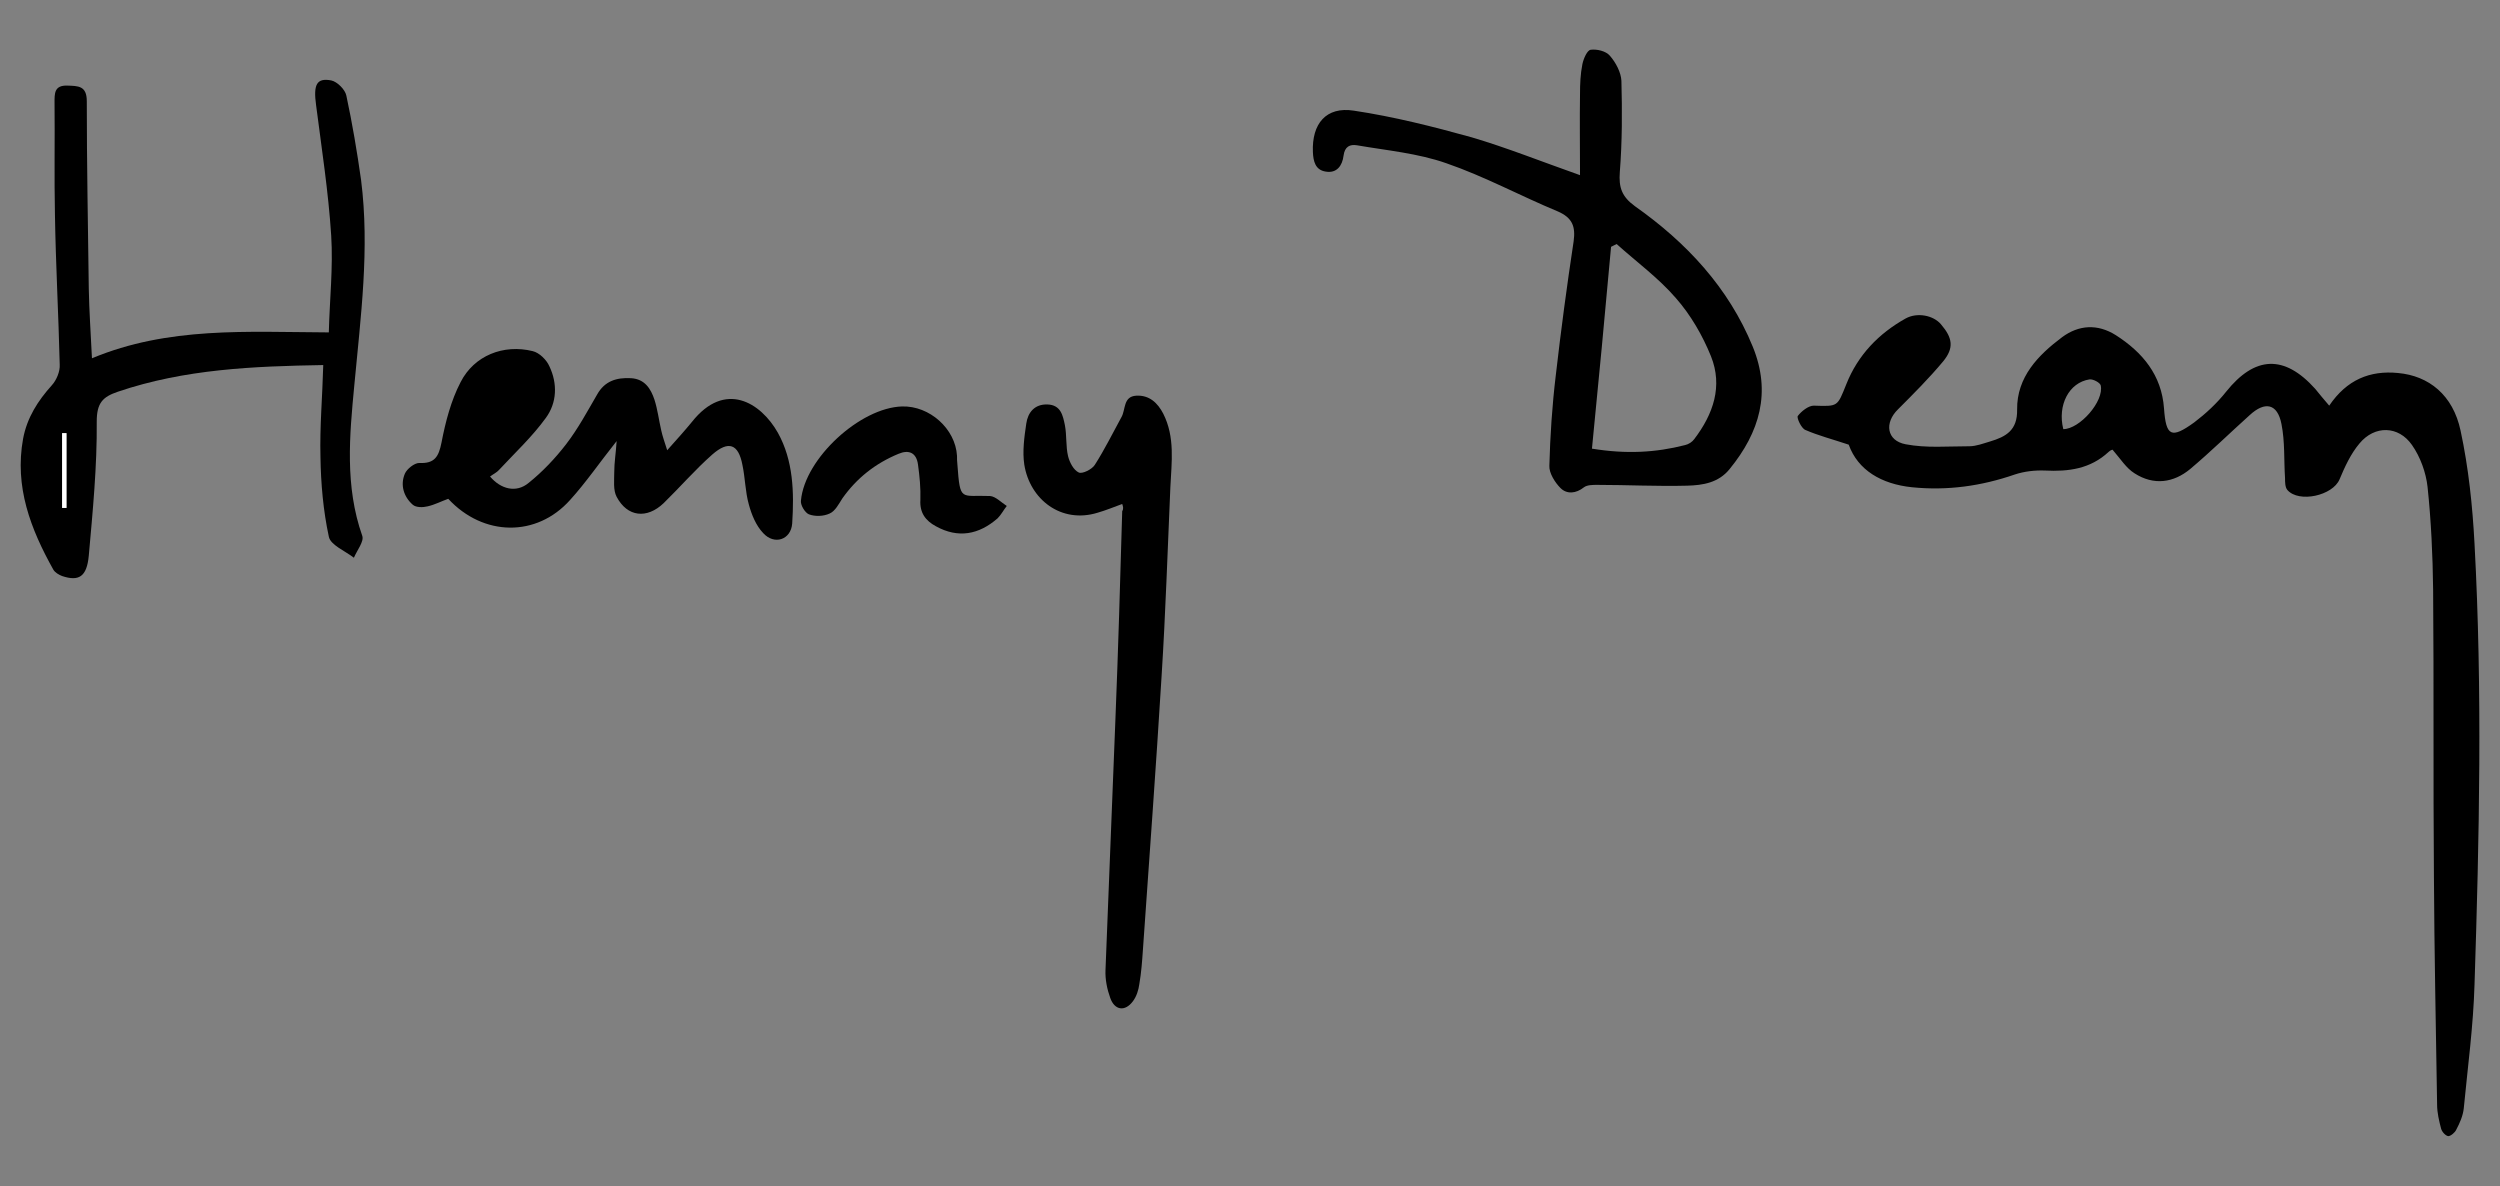
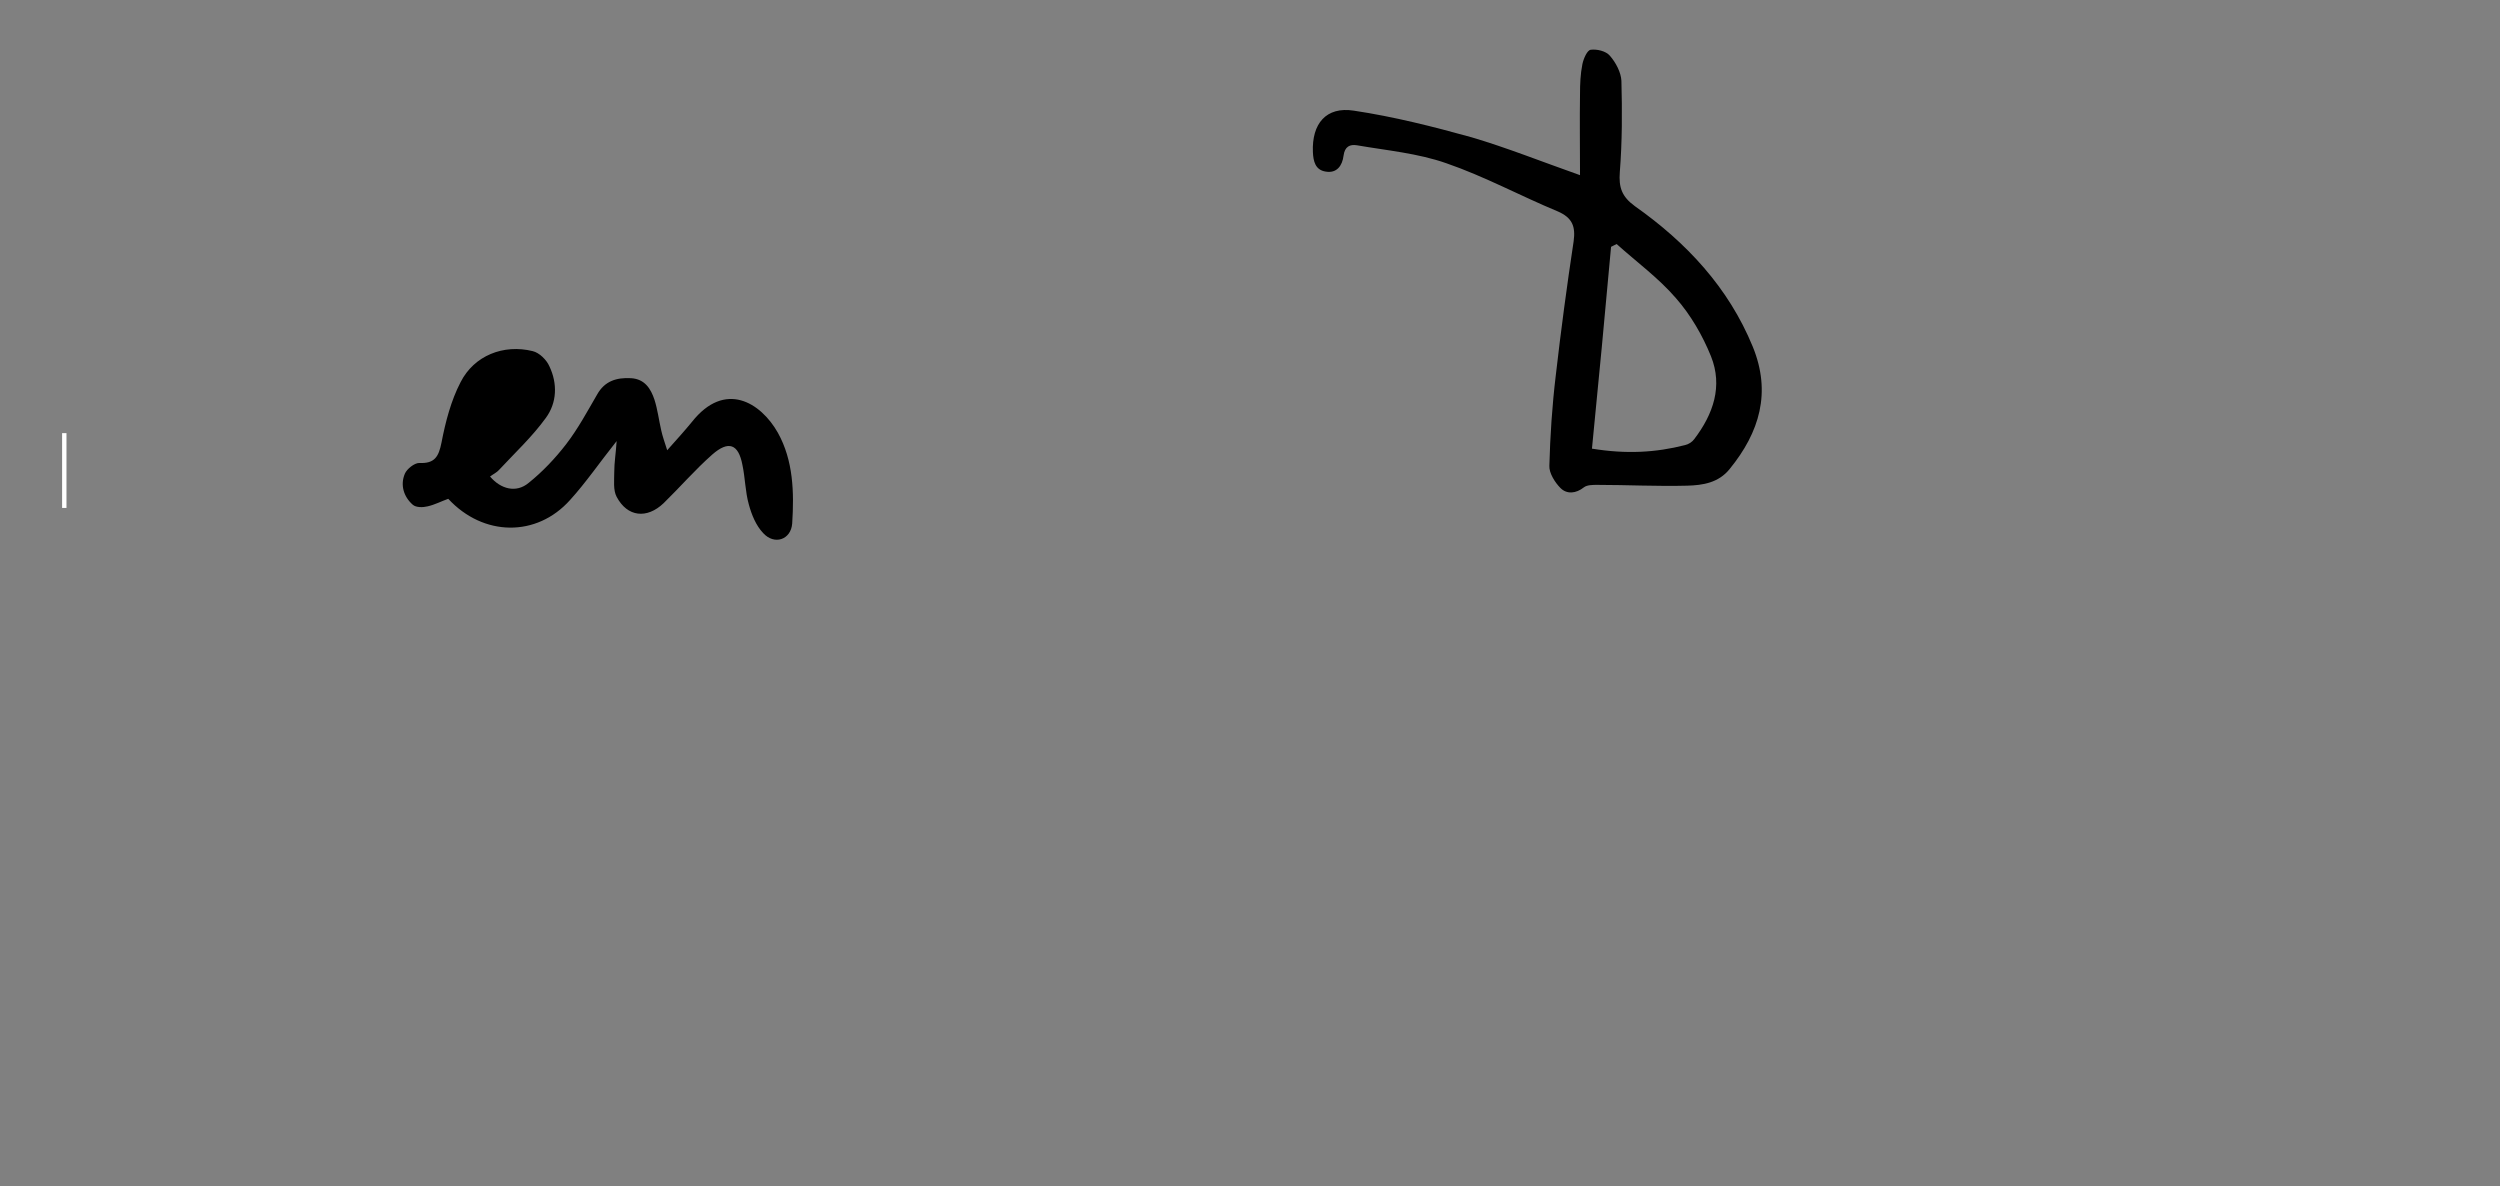
<svg xmlns="http://www.w3.org/2000/svg" version="1.1" id="Layer_1" x="0px" y="0px" viewBox="166 131 628 298" style="enable-background:new 166 131 628 298;" xml:space="preserve">
  <rect x="166" y="131" width="628" height="298" fill="#808080" stroke="none" />
  <style type="text/css">
	.st0{fill:#FFFFFF;}
</style>
  <g id="XMLID_1_">
-     <path id="XMLID_69_" d="M751.1,232.9c4.4-6.5,10.2-8.9,17.3-8.2c7.7,0.7,13.8,5.5,15.7,14.5c2,9.3,3,18.9,3.5,28.4   c2,36.9,1.2,73.8,0,110.7c-0.3,10.4-1.7,20.7-2.7,31.1c-0.2,1.9-1,3.7-1.9,5.4c-0.3,0.7-1.4,1.6-2,1.6c-0.7-0.1-1.6-1.1-1.8-1.9   c-0.5-1.9-1-4-1-6c-0.3-19.2-0.7-38.3-0.8-57.5c-0.2-24,0-47.9-0.2-71.9c-0.1-8.6-0.5-17.3-1.4-25.8c-0.4-3.6-1.8-7.5-3.9-10.5   c-3.4-4.9-9.4-5-13.2-0.4c-2.2,2.6-3.7,5.9-5,9c-1.7,4.1-10.2,6-13.1,2.7c-0.6-0.7-0.6-2-0.6-3c-0.3-4.5,0-9.1-0.9-13.6   c-1-5.1-4.1-5.8-8-2.2c-5,4.5-9.8,9.2-14.9,13.5c-4.2,3.5-9.2,4.2-14,1.1c-2.1-1.3-3.5-3.6-5.5-5.9c0.2-0.1-0.5,0-1,0.5   c-4.6,4.3-10.1,5-16,4.7c-2.5-0.1-5.2,0.2-7.6,1c-8.4,2.9-16.9,4.1-25.8,3.2c-7.7-0.8-13.6-4.3-15.9-10.7   c-4.2-1.4-7.7-2.3-10.9-3.7c-1-0.4-2.2-3-1.9-3.5c0.9-1.2,2.7-2.6,4-2.6c6.2,0.2,5.9,0.3,8.2-5.4c2.9-7.3,8.1-12.7,14.9-16.5   c2.9-1.6,7-0.8,8.9,1.5c2.9,3.4,3.3,5.9,0.5,9.3c-3.5,4.2-7.4,8.1-11.3,12c-3.5,3.4-2.9,7.9,1.9,8.8c5.2,1,10.6,0.5,16,0.5   c1.7,0,3.5-0.7,5.2-1.2c4-1.2,6.9-2.8,6.8-8c-0.1-8.2,5.3-13.7,11.3-18.2c4.2-3.1,8.9-3.4,13.5-0.5c6.7,4.3,11.5,10,12.1,18.4   c0.5,7,1.8,7.7,7.6,3.5c2.9-2.2,5.7-4.8,8-7.7c7.2-9,14.6-9.4,22.4-0.7C748.6,229.9,749.6,231.2,751.1,232.9z M684.3,238.8   c4.1,0,10.3-7,9.4-11c-0.2-0.7-1.9-1.6-2.8-1.5C685.7,227.1,682.8,232.8,684.3,238.8z" />
    <path id="XMLID_66_" d="M562.9,175c0-7.2-0.1-13.8,0-20.4c0-2.5,0.1-5,0.6-7.5c0.3-1.4,1.2-3.5,2.1-3.6c1.5-0.2,3.8,0.3,4.8,1.5   c1.5,1.7,2.8,4.2,2.9,6.3c0.2,7.6,0.2,15.3-0.4,22.9c-0.3,3.9,0.5,6.2,3.8,8.6c12.9,9.1,23.5,20.4,29.6,35.3   c4.7,11.5,1.7,21.5-5.8,30.7c-2.8,3.5-6.8,4.1-10.7,4.2c-7.5,0.2-15.1-0.2-22.6-0.2c-1.1,0-2.5,0-3.3,0.6c-2,1.6-4.3,1.8-5.9,0.2   c-1.4-1.4-2.9-3.8-2.8-5.6c0.2-7.5,0.7-15.1,1.6-22.6c1.3-11.3,2.8-22.6,4.5-33.8c0.5-3.7-0.3-5.9-4-7.5c-9.4-3.9-18.4-8.8-28-12.1   c-7.1-2.5-14.9-3.2-22.4-4.5c-1.8-0.3-3.1,0.3-3.4,2.6c-0.3,2.5-1.7,4.5-4.5,4c-2.6-0.4-3.1-2.6-3.2-4.9   c-0.3-7.1,3.3-11.5,10.3-10.4c10,1.5,19.9,4,29.6,6.7C544.5,168.1,553,171.5,562.9,175z M565.9,243.7c8.6,1.4,16,1,23.4-0.9   c0.9-0.2,1.8-0.8,2.3-1.5c4.8-6.3,7.2-13.3,4.2-20.8c-2.1-5.2-5.1-10.4-8.8-14.6c-4.4-5.1-9.9-9.1-14.9-13.6   c-0.5,0.2-0.9,0.5-1.4,0.7C569.2,209.7,567.6,226.5,565.9,243.7z" />
-     <path id="XMLID_63_" d="M189.1,221c19.2-8,38.9-6.6,59.5-6.5c0.2-8.2,1.1-16.3,0.6-24.3c-0.7-11-2.4-21.9-3.8-32.8   c-0.7-5.1,0.1-6.9,3.8-6.2c1.5,0.3,3.5,2.3,3.8,3.8c1.5,7,2.7,14.1,3.7,21.2c2.2,17.3-0.1,34.4-1.7,51.6c-1.2,12.6-2.4,25.3,2,37.8   c0.5,1.4-1.3,3.6-2.1,5.5c-2.2-1.7-5.9-3.2-6.3-5.3c-1.4-6.5-2-13.3-2.1-20c-0.2-7.6,0.5-15.3,0.7-23.1c-17.5,0.3-34.8,1-51.6,6.7   c-3.8,1.3-5.3,2.8-5.3,7.5c0.1,11.2-1,22.5-2,33.7c-0.5,5.3-2.5,6.5-6.7,5.1c-0.8-0.3-1.8-0.9-2.2-1.6c-5.7-10.2-9.8-20.8-7.6-32.9   c1-5.3,3.7-9.5,7.2-13.4c1.2-1.3,2.1-3.5,2-5.2c-0.3-12.6-1-25.1-1.2-37.7c-0.2-9.3,0-18.7-0.1-28.1c0-2.3-0.1-4.4,3.2-4.3   c2.7,0.1,4.9,0,4.9,3.9c0,15.7,0.3,31.4,0.5,47.1C188.4,209.1,188.8,214.7,189.1,221z M181.6,258.6c0.4,0,0.7,0,1.1,0   c0-6.3,0-12.5,0-18.8c-0.4,0-0.7,0-1.1,0C181.6,246.1,181.6,252.4,181.6,258.6z" />
    <path id="XMLID_62_" d="M320.9,241.8c-4.3,5.4-7.7,10.4-11.7,14.8c-8.4,9.4-21.8,9.2-30.6-0.3c-1.7,0.6-3.4,1.5-5.2,1.9   c-1.2,0.3-2.9,0.3-3.7-0.4c-2.3-2-3.2-5-2-7.8c0.5-1.2,2.4-2.7,3.6-2.7c3.9,0.2,4.9-1.6,5.6-5.1c1-5.2,2.4-10.6,4.8-15.2   c3.4-6.7,10.8-9.6,18.1-7.8c1.7,0.4,3.5,2.2,4.2,3.8c2.1,4.4,1.9,9.2-0.9,13c-3.4,4.7-7.7,8.7-11.7,13c-0.6,0.7-1.5,1.1-2.3,1.7   c2.7,3.2,6.6,4.2,9.7,1.6c3.5-2.8,6.7-6.2,9.4-9.7c3-3.9,5.3-8.2,7.8-12.5c1.9-3.4,4.9-4.3,8.5-4.1c3.5,0.2,5,2.7,5.9,5.4   c0.8,2.5,1.1,5.1,1.7,7.7c0.3,1.4,0.8,2.8,1.5,5c2.5-2.8,4.4-4.9,6.2-7.1c8.3-10.5,17.3-4.9,21.6,2.7c3.9,7,4.1,15,3.6,22.8   c-0.3,4.1-4.5,5.5-7.3,2.4c-1.8-1.9-2.9-4.6-3.6-7.2c-0.9-3.2-0.9-6.6-1.6-9.9c-1-5.3-3.5-6.2-7.6-2.6c-4.3,3.8-8.1,8.2-12.2,12.2   c-4.2,4-9.1,3.5-11.8-1.6c-0.9-1.7-0.6-4.1-0.6-6.2C320.3,247.2,320.7,244.9,320.9,241.8z" />
-     <path id="XMLID_61_" d="M447.9,257.6c-2.2,0.8-4.1,1.6-6.2,2.2c-9.1,2.8-17-3.3-18.4-12.1c-0.5-3.3,0-6.9,0.5-10.3   c0.4-2.8,2.1-4.9,5.3-4.8c3.4,0.1,3.9,2.8,4.4,5.2c0.5,2.6,0.2,5.3,0.8,7.8c0.4,1.6,1.4,3.5,2.7,4.1c0.9,0.4,3.3-0.8,4-1.9   c2.5-3.9,4.5-8,6.7-12c1.1-1.9,0.4-5.2,3.7-5.4c3.3-0.2,5.4,1.8,6.8,4.5c3,5.9,2.1,12.2,1.8,18.4c-0.7,15.8-1.2,31.6-2.2,47.4   c-1.4,23-3.1,45.9-4.7,68.9c-0.2,2.9-0.4,5.7-0.9,8.6c-0.2,1.5-0.7,3.1-1.6,4.3c-2,2.7-4.6,2.3-5.7-0.8c-0.8-2.2-1.3-4.7-1.2-7   c0.8-21.1,1.7-42.1,2.5-63.2c0.7-17.4,1.2-34.7,1.7-52.1C448.3,258.8,448.1,258.2,447.9,257.6z" />
-     <path id="XMLID_60_" d="M392.6,233.1c6.9-0.2,13.4,5.6,13.8,12.4c0,0.7,0,1.4,0.1,2.2c0.7,9.5,0.8,7.6,8.2,7.9   c1.4,0.1,2.8,1.6,4.2,2.5c-0.8,1-1.4,2.2-2.3,3.1c-4.7,4.1-9.9,5.1-15.5,2c-2.6-1.4-4.1-3.4-3.9-6.6c0.1-3-0.2-6-0.6-8.9   c-0.4-3-2.3-3.8-4.9-2.7c-5.8,2.4-10.5,6.1-14.1,11.2c-0.9,1.4-1.8,3.2-3.2,3.8c-1.5,0.7-3.6,0.8-5.2,0.2c-1-0.4-2.2-2.4-2-3.5   C368.2,246.1,382.1,233.4,392.6,233.1z" />
    <path id="XMLID_57_" class="st0" d="M181.6,258.6c0-6.3,0-12.5,0-18.8c0.4,0,0.7,0,1.1,0c0,6.3,0,12.5,0,18.8   C182.3,258.6,182,258.6,181.6,258.6z" />
  </g>
</svg>